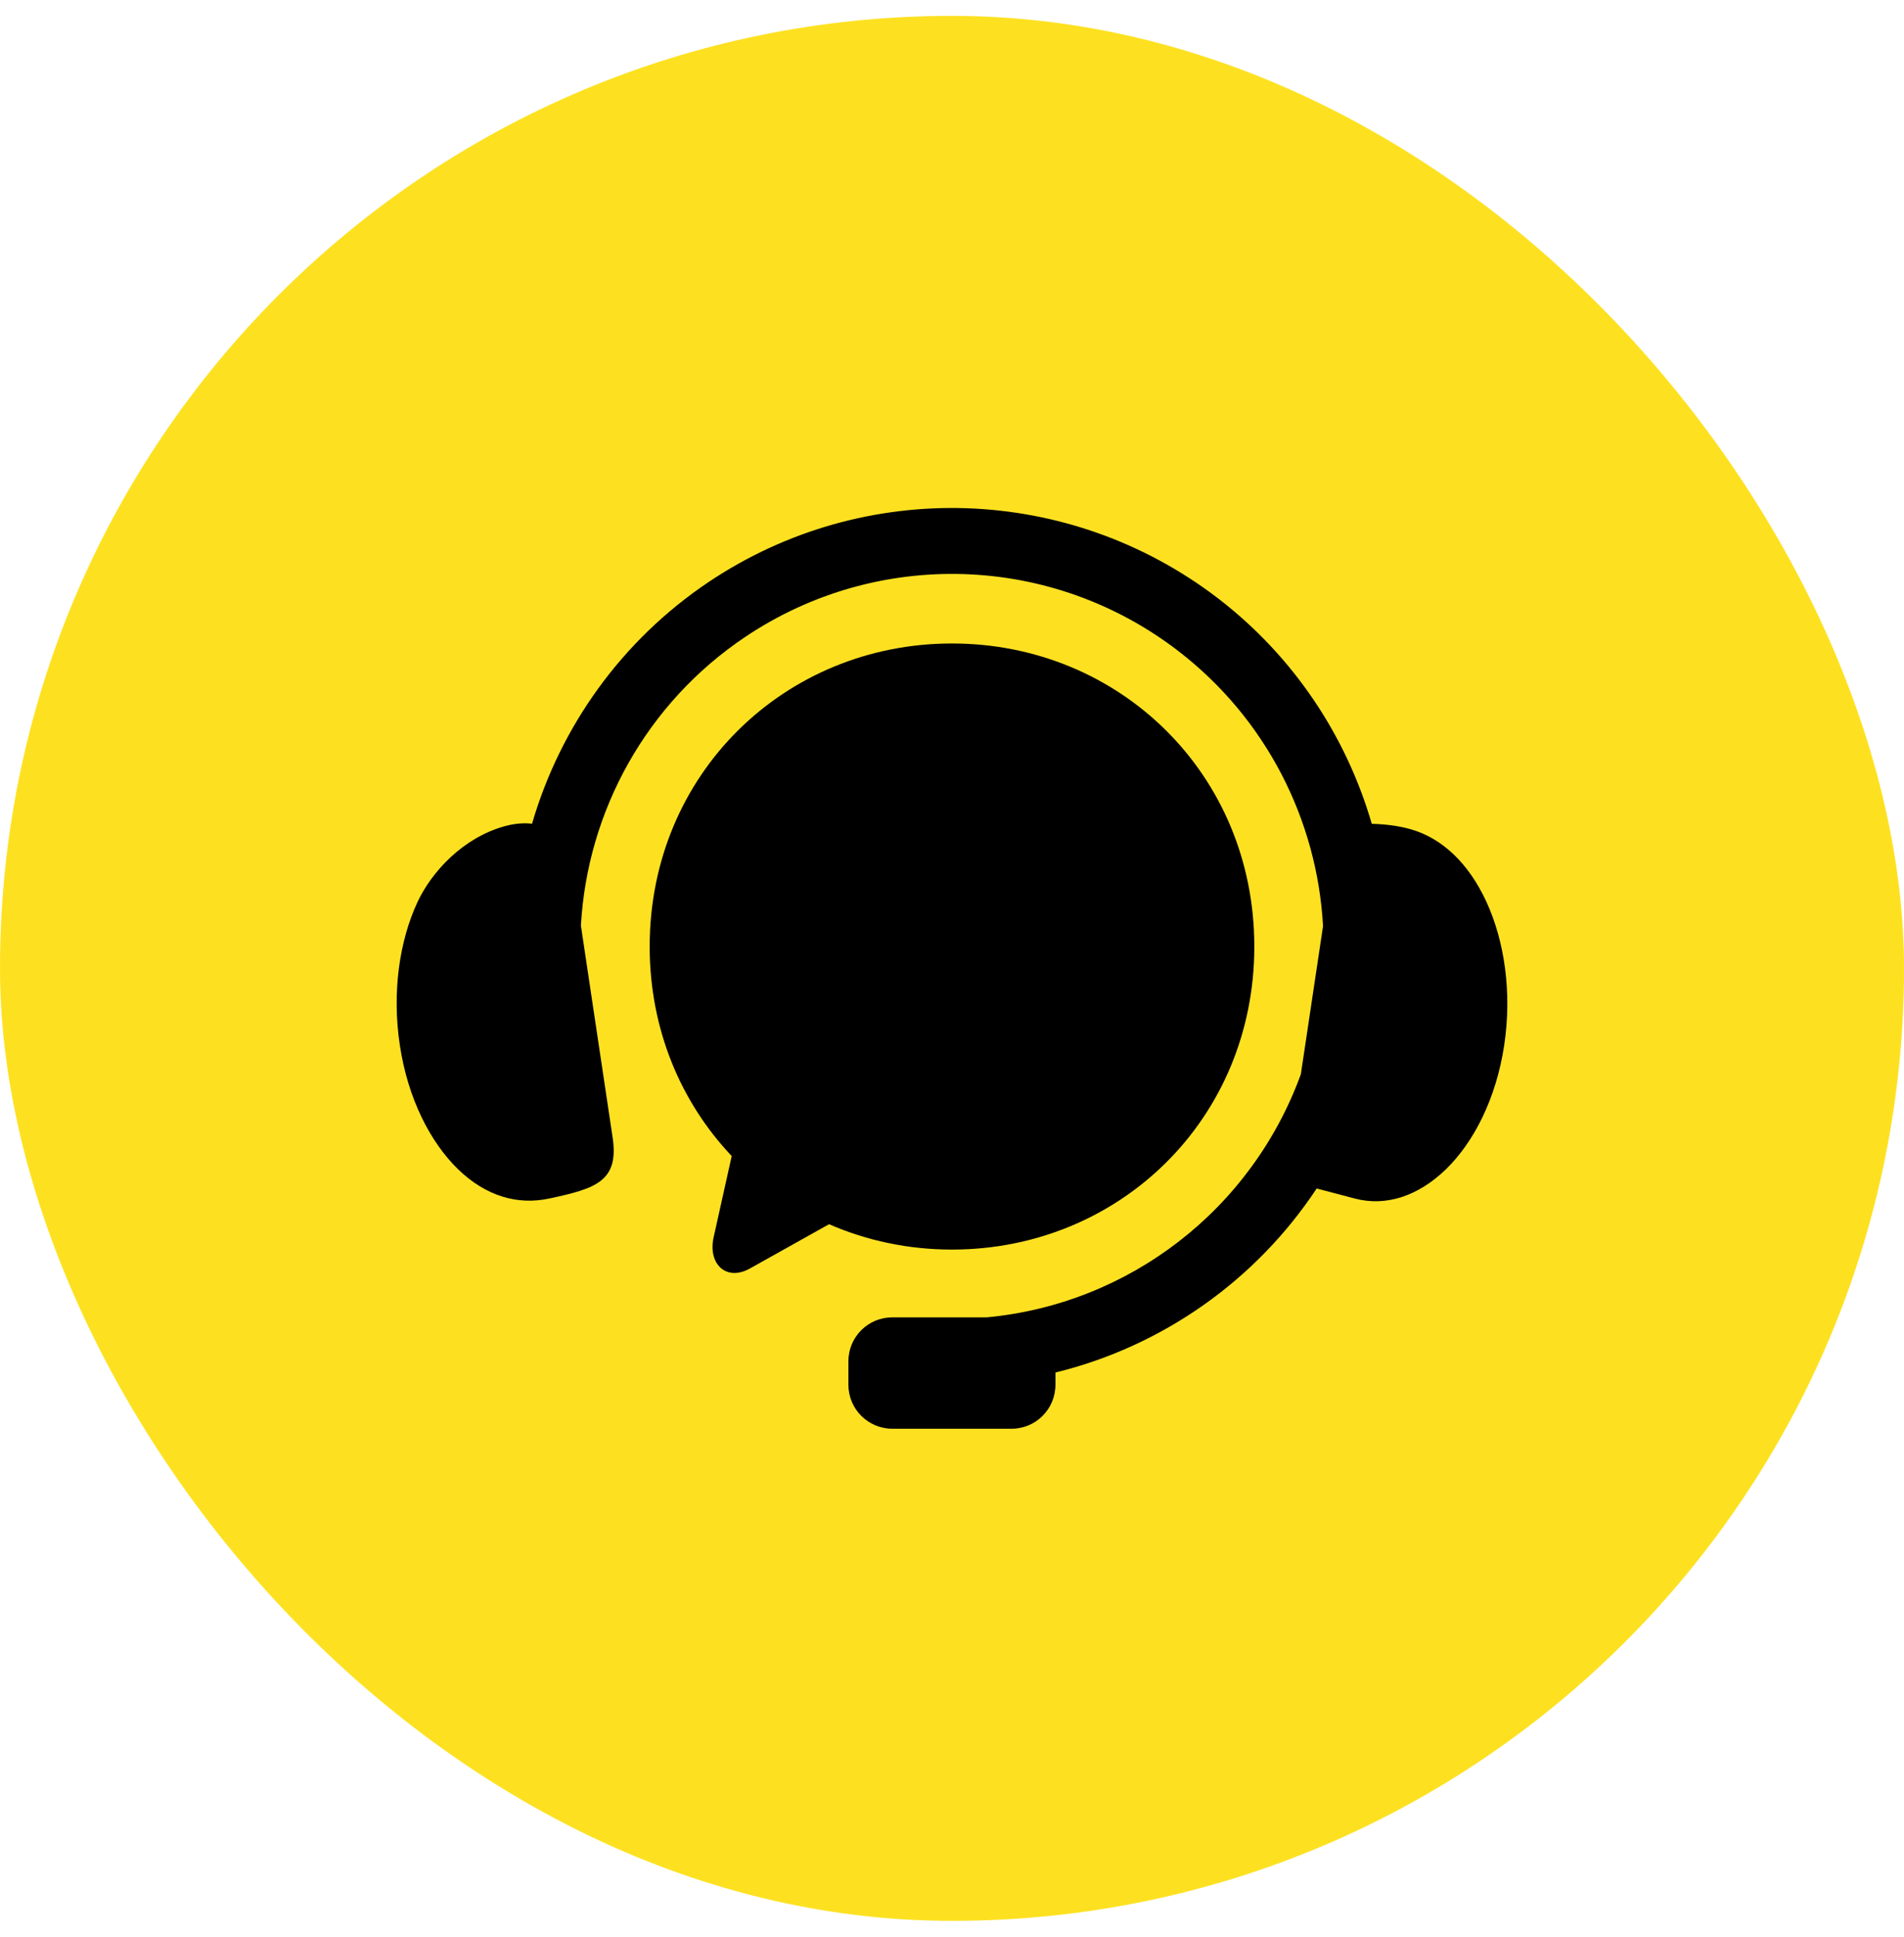
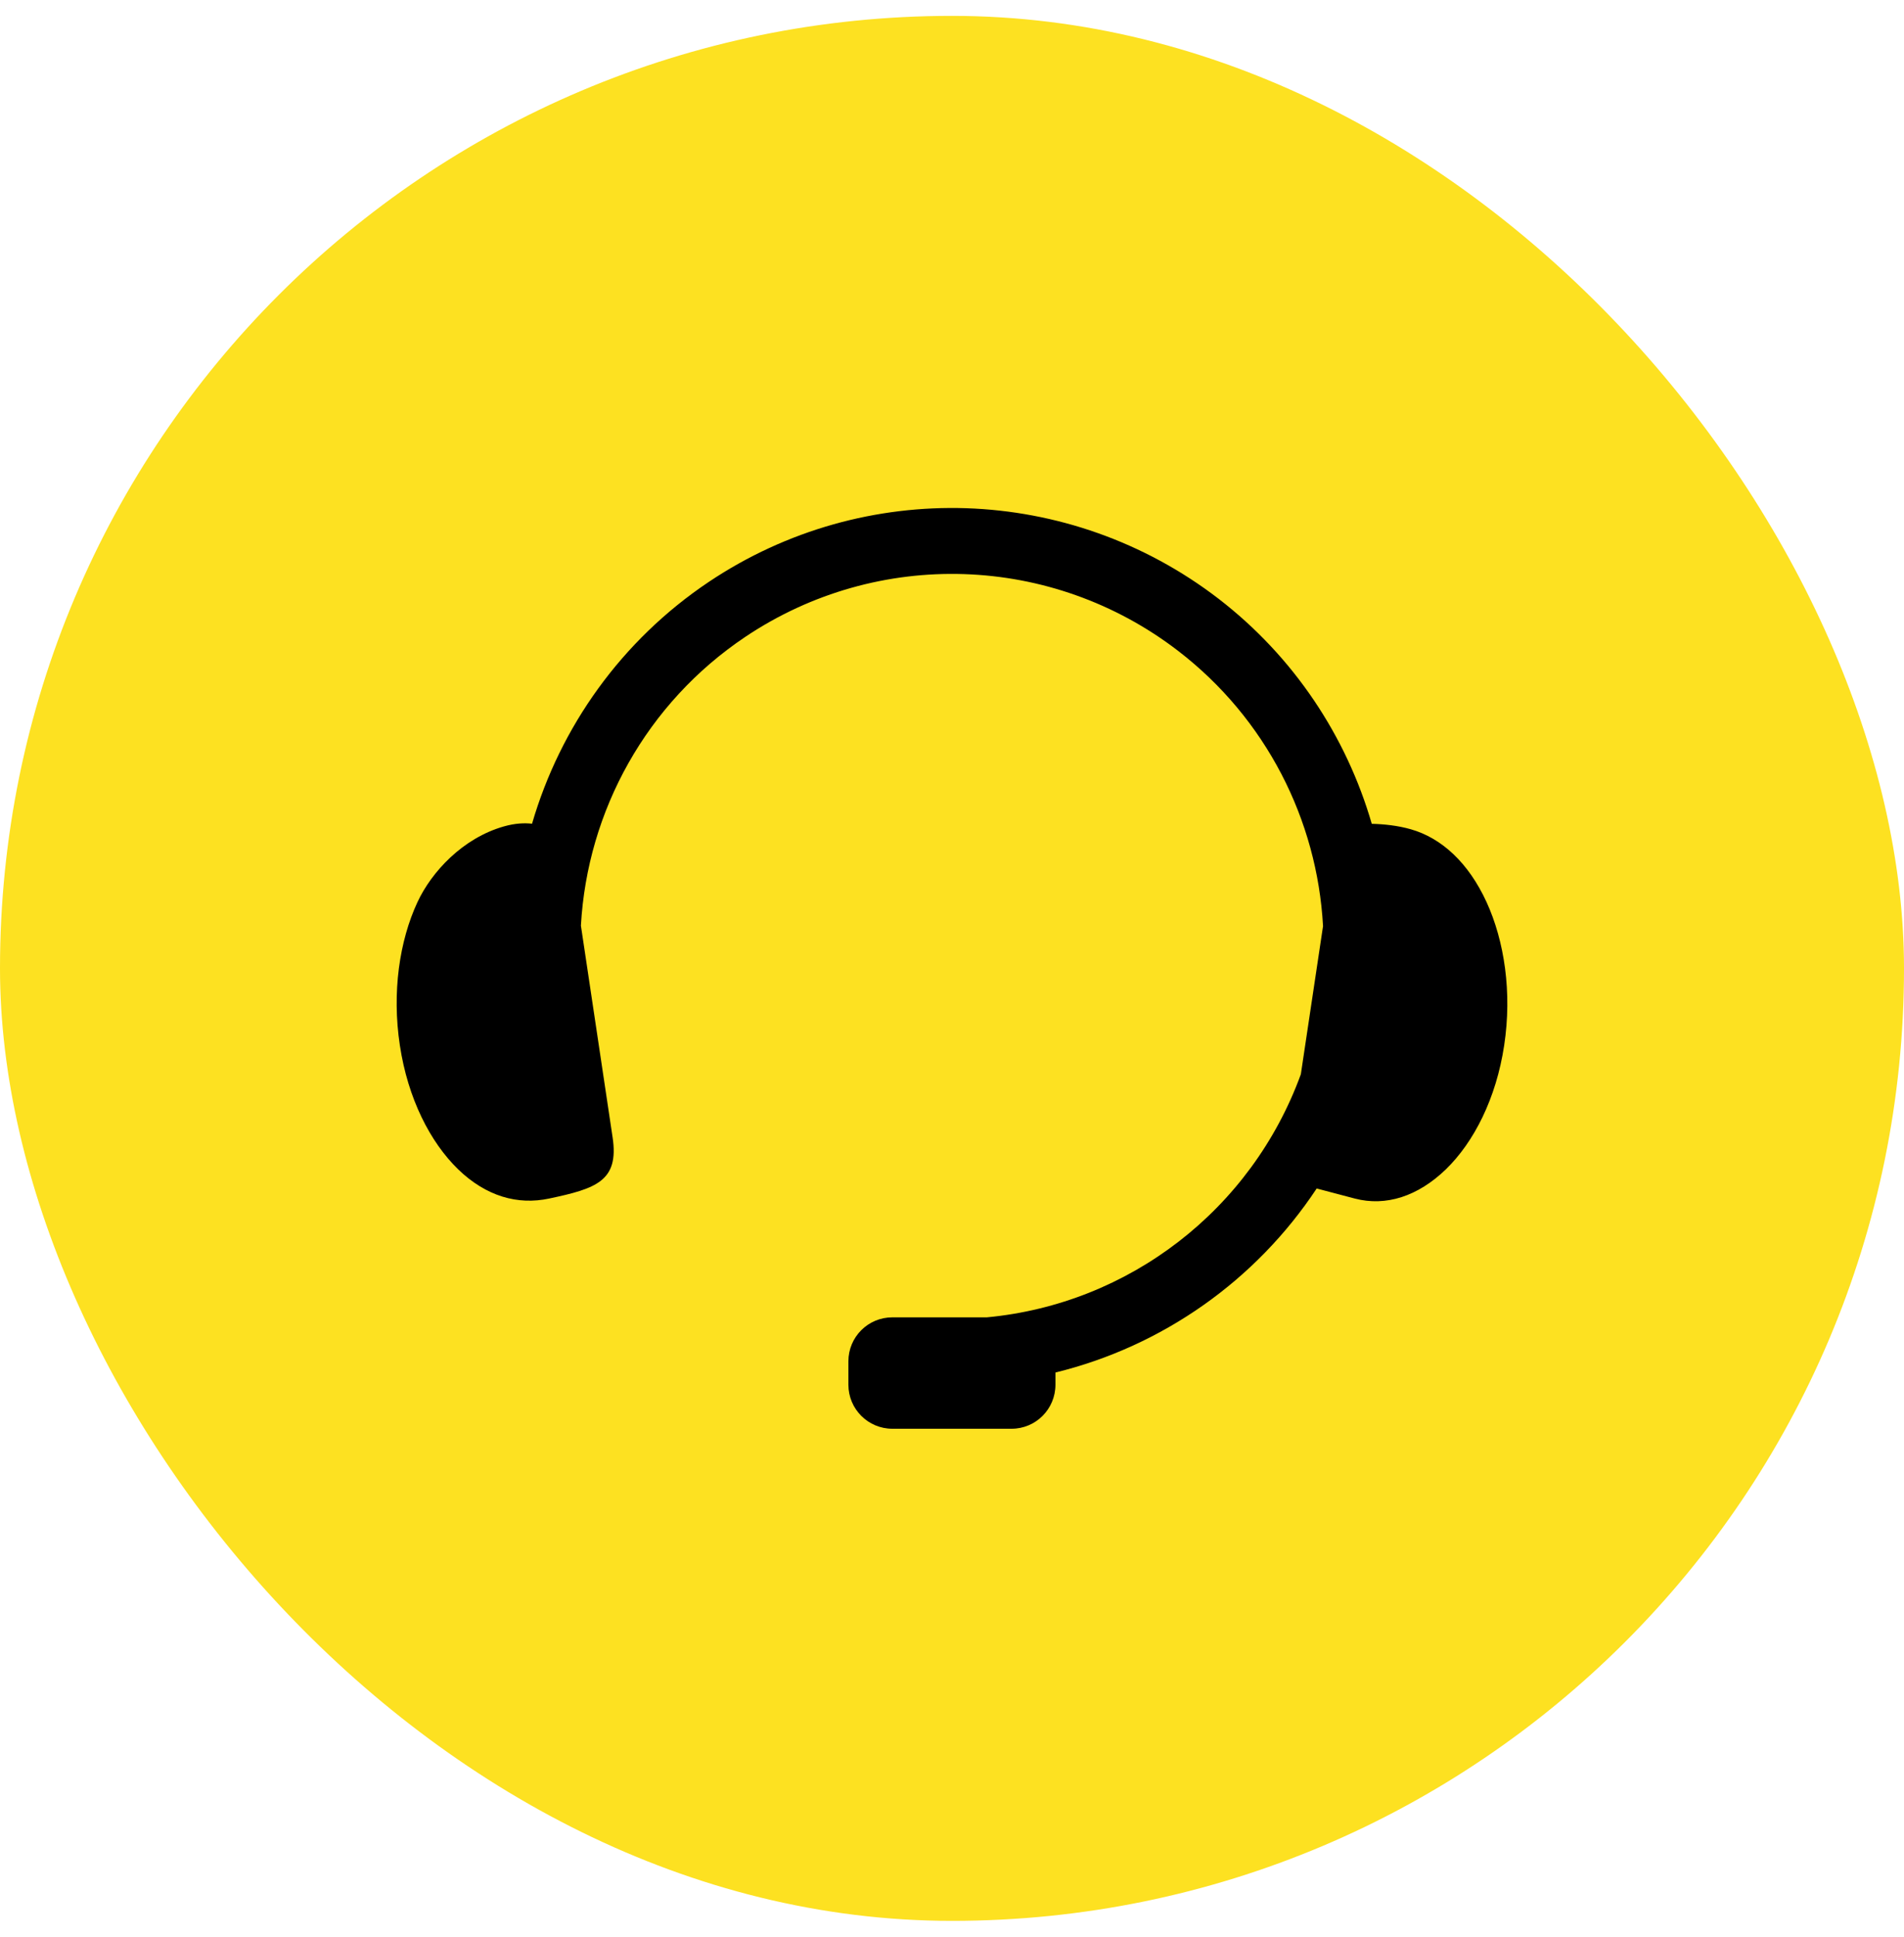
<svg xmlns="http://www.w3.org/2000/svg" width="60" height="61" viewBox="0 0 60 61" fill="none">
  <rect y="0.5" width="60" height="60" rx="30" fill="#FDE121" />
  <path fill-rule="evenodd" clip-rule="evenodd" d="M30.451 16.007C27.637 15.915 24.793 16.683 22.337 18.327C19.581 20.173 17.653 22.899 16.766 25.944C16.52 25.916 16.227 25.93 15.879 26.029C14.577 26.398 13.598 27.466 13.158 28.408C12.587 29.632 12.347 31.255 12.601 32.927C12.853 34.599 13.557 35.975 14.437 36.829C15.319 37.681 16.316 37.961 17.306 37.749C18.781 37.437 19.512 37.201 19.305 35.825L18.306 29.154C18.507 25.542 20.373 22.143 23.492 20.055C27.668 17.261 33.144 17.44 37.127 20.501C39.898 22.632 41.509 25.822 41.692 29.17L40.993 33.835C39.435 38.11 35.571 41.071 31.099 41.491H28.122C27.354 41.491 26.735 42.109 26.735 42.878V43.611C26.735 44.38 27.354 45 28.122 45H31.876C32.643 45 33.26 44.38 33.26 43.611V43.229C36.633 42.403 39.577 40.327 41.492 37.433L42.695 37.75C43.673 38.005 44.682 37.681 45.564 36.829C46.444 35.975 47.148 34.6 47.4 32.928C47.654 31.256 47.407 29.637 46.843 28.408C46.277 27.178 45.434 26.397 44.459 26.119C44.051 26.002 43.609 25.956 43.228 25.947C42.427 23.19 40.774 20.685 38.393 18.853C36.05 17.055 33.265 16.102 30.451 16.007Z" fill="black" />
-   <path fill-rule="evenodd" clip-rule="evenodd" d="M30 20.267C24.724 20.267 20.473 24.384 20.473 29.813C20.473 32.42 21.456 34.721 23.058 36.411L22.489 38.967C22.301 39.808 22.884 40.373 23.637 39.95L26.126 38.558C27.309 39.073 28.617 39.357 30 39.357C35.278 39.357 39.527 35.24 39.527 29.813C39.527 24.385 35.278 20.267 30 20.267Z" fill="black" />
</svg>